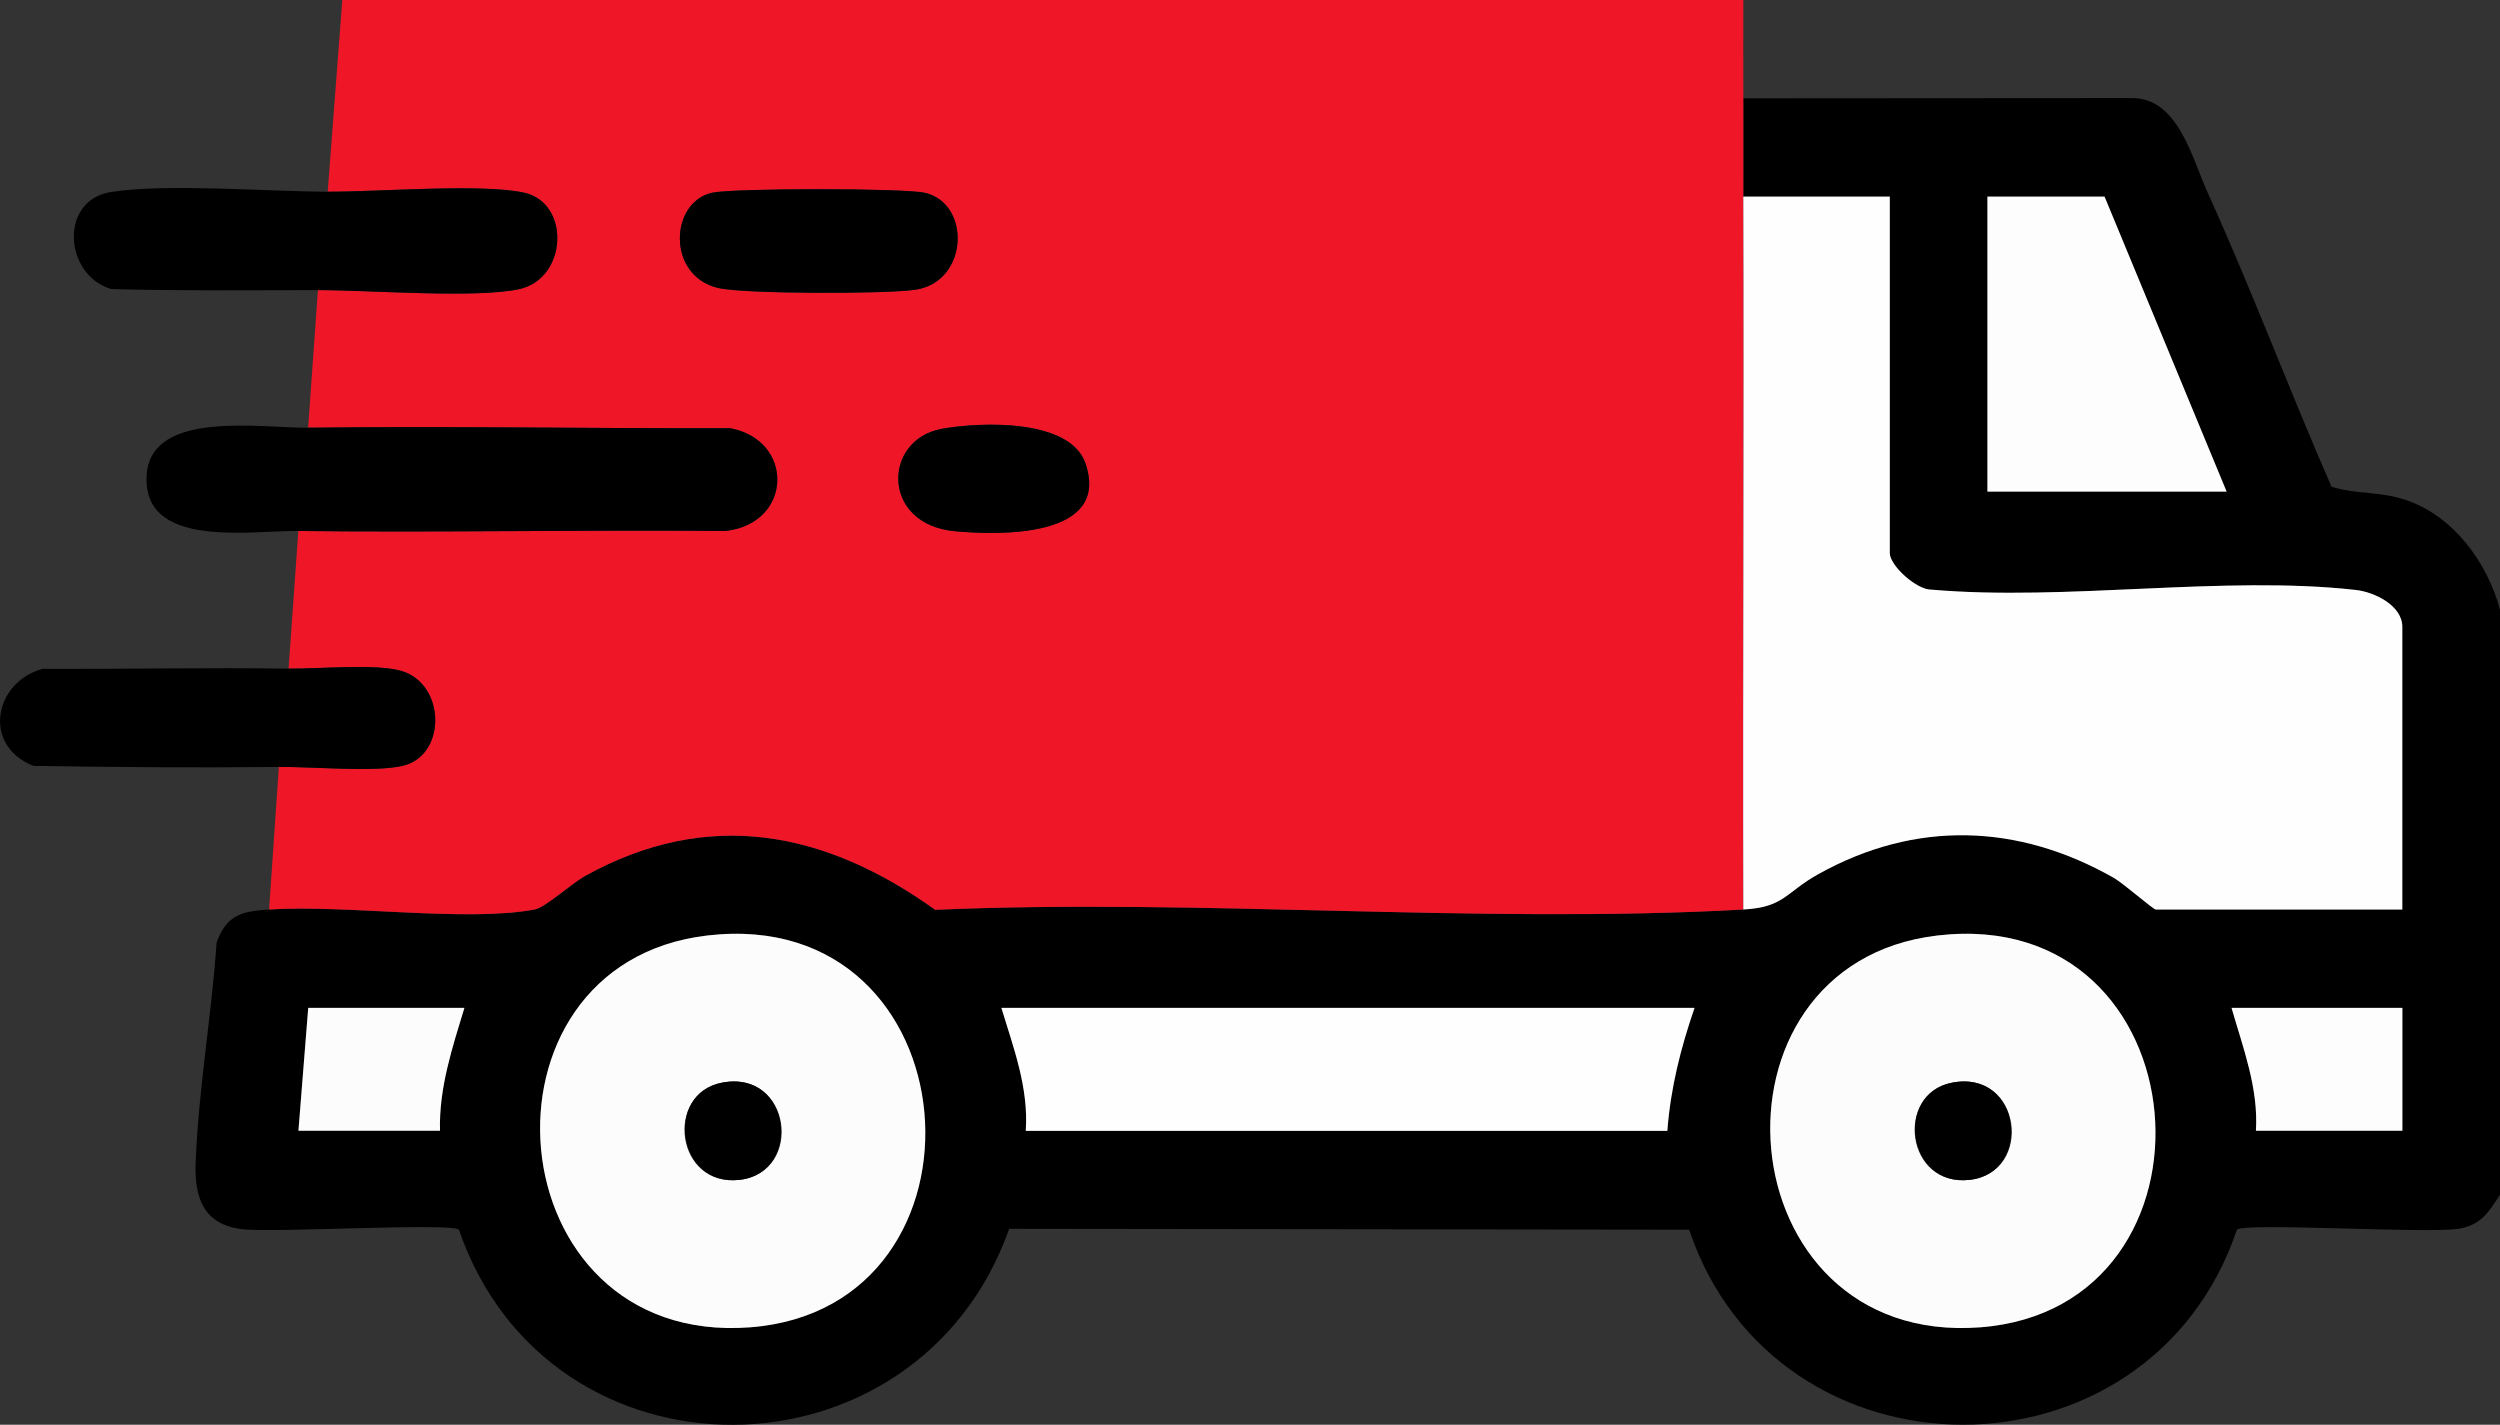
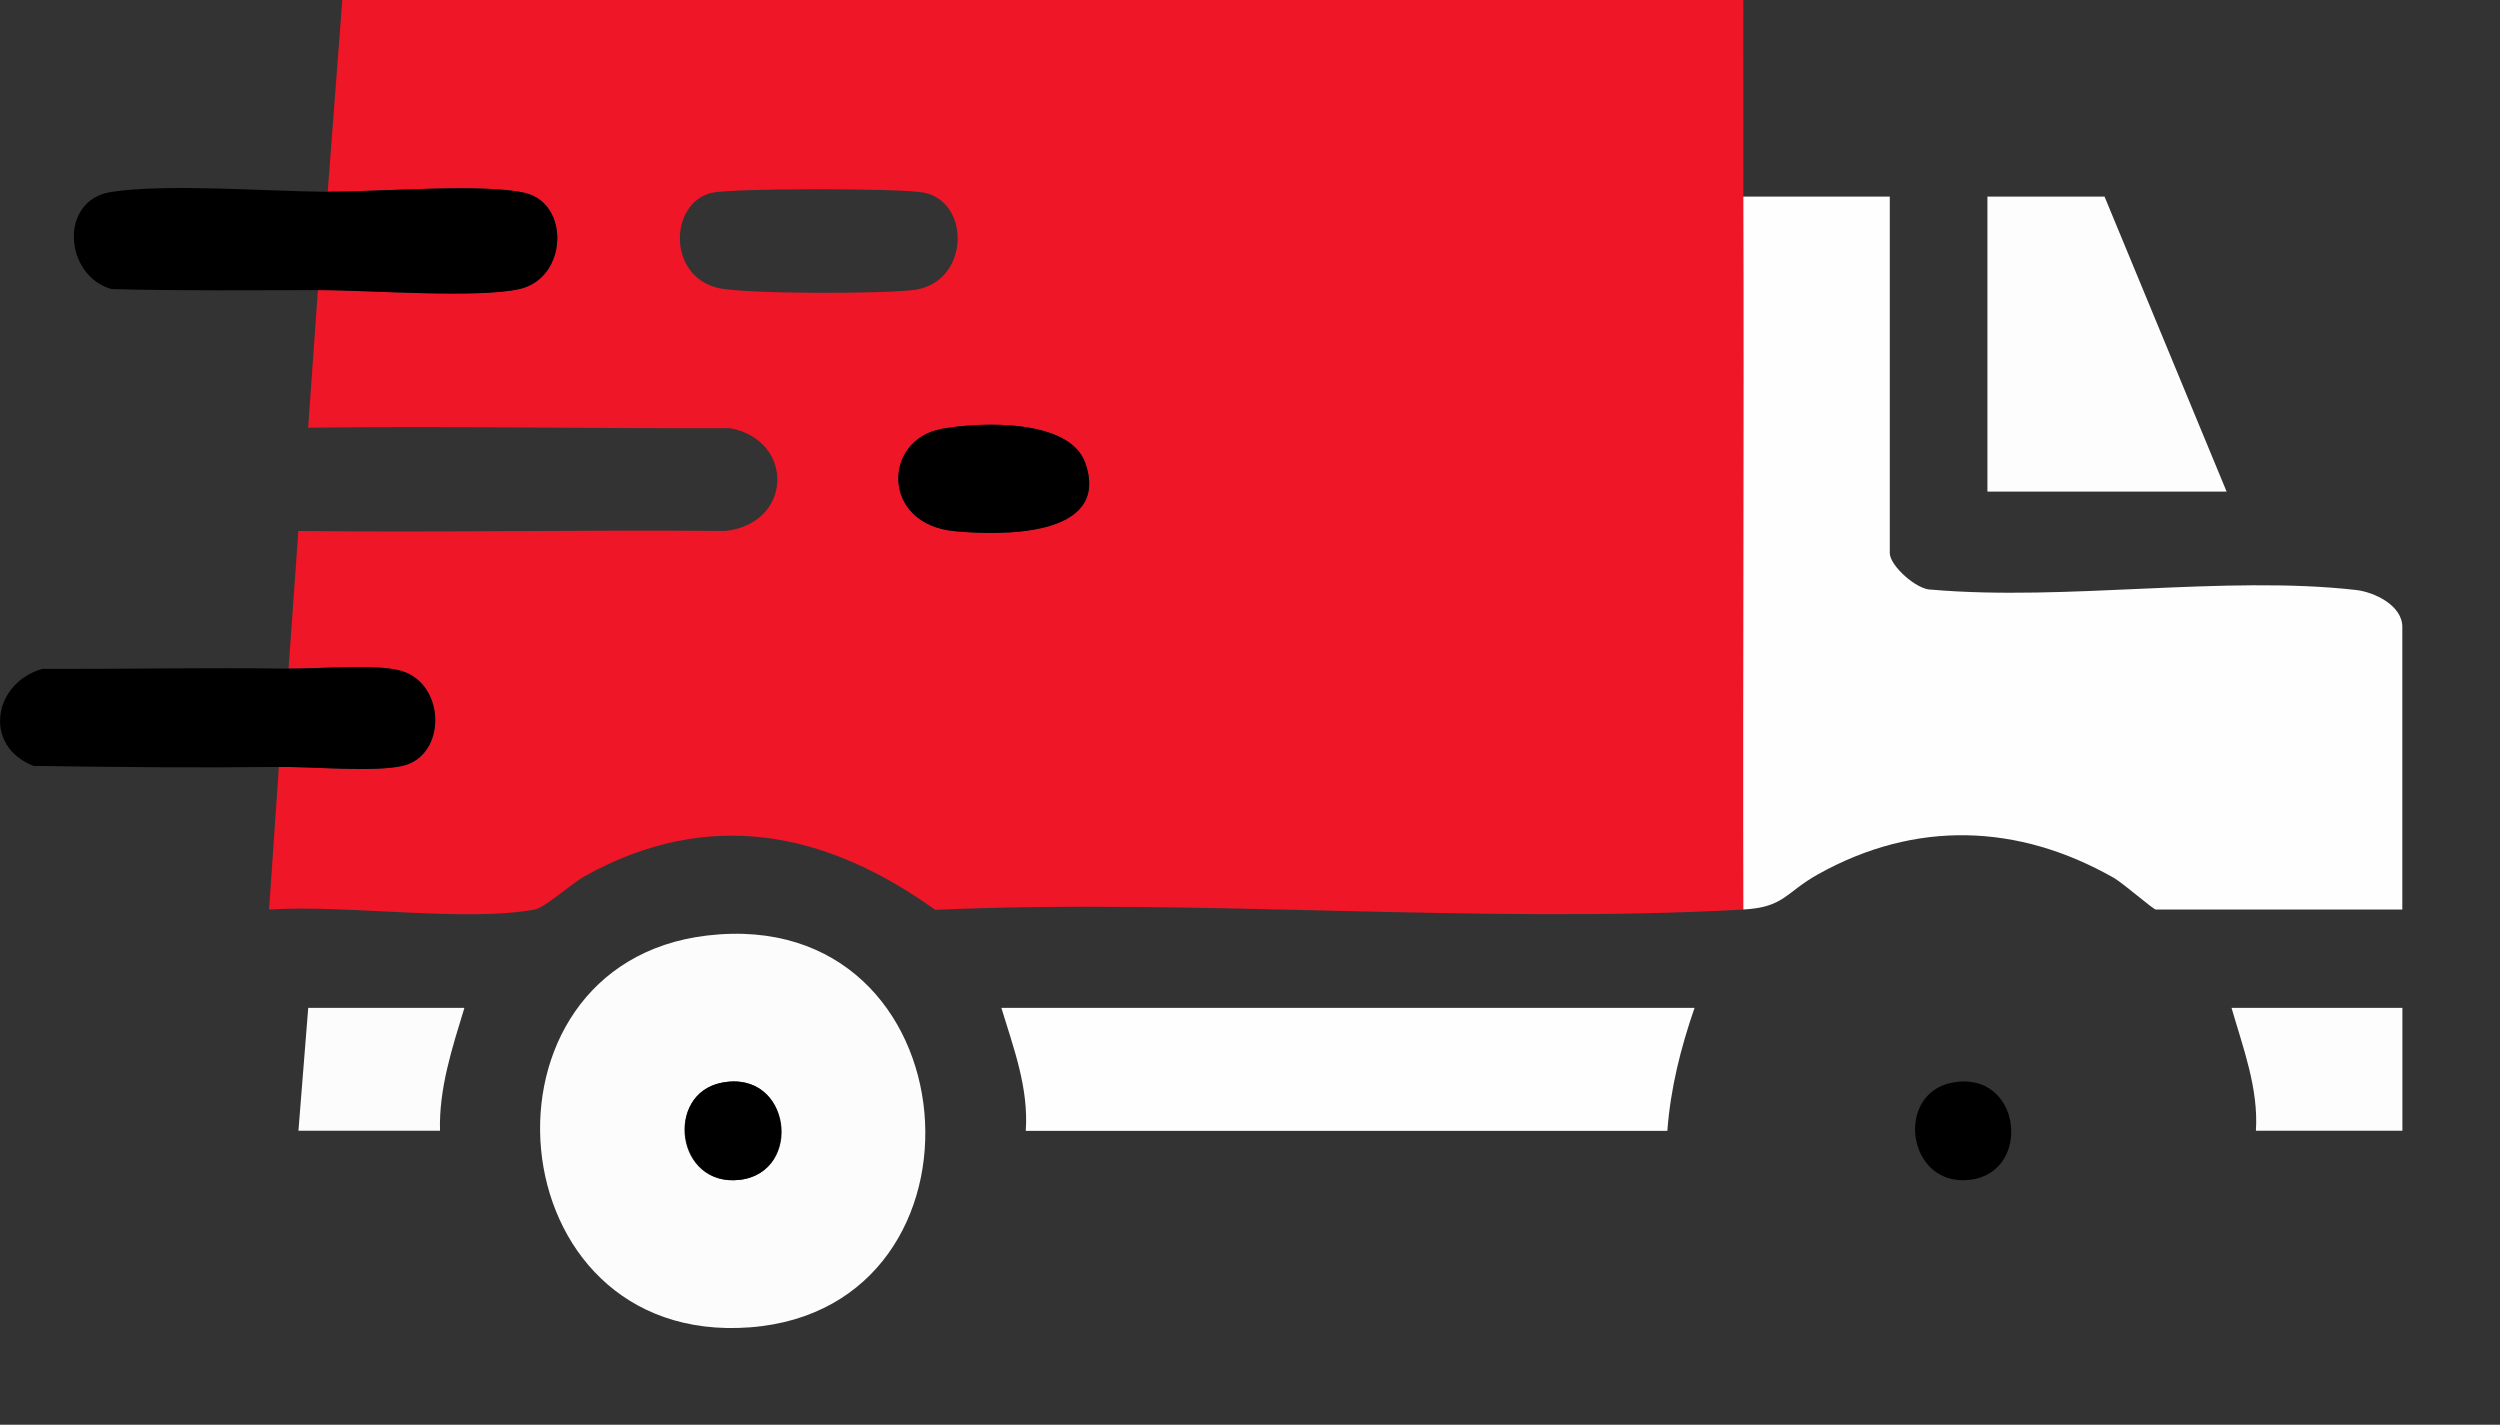
<svg xmlns="http://www.w3.org/2000/svg" width="93" height="53" viewBox="0 0 93 53" fill="none">
  <rect x="0" y="0" width="93" height="53" fill="#333333" stroke="none" />
  <g clip-path="url(#clip0_8093_19)">
-     <path d="M93 22.679V44.444C92.58 45.092 92.284 45.583 91.445 45.712C90.251 45.895 83.524 45.473 83.213 45.744C79.951 55.422 66.091 55.412 62.835 45.744L37.542 45.712C34.124 55.361 20.427 55.493 17.072 45.744C16.768 45.478 10.158 45.866 9.008 45.727C7.569 45.553 7.229 44.554 7.278 43.247C7.382 40.537 7.87 37.779 8.057 35.069C8.433 34.007 9.025 33.901 10.009 33.835C12.858 33.647 17.375 34.317 19.903 33.831C20.281 33.757 21.276 32.858 21.759 32.589C26.356 30.038 30.706 30.921 34.788 33.845C44.684 33.418 55.009 34.383 64.851 33.835C66.384 33.75 66.414 33.205 67.634 32.523C71.251 30.503 75.077 30.632 78.638 32.66C78.995 32.863 80.099 33.835 80.195 33.835H89.366V23.32C89.366 22.525 88.335 22.027 87.641 21.949C82.738 21.394 76.862 22.374 71.855 21.937C71.304 21.954 70.3 21.042 70.3 20.576V7.316H64.851C64.846 6.099 64.859 4.875 64.851 3.658L79.298 3.648C81.023 3.636 81.525 5.843 82.136 7.191C83.764 10.78 85.152 14.497 86.734 18.108C87.675 18.399 88.522 18.267 89.511 18.604C91.273 19.203 92.529 20.927 93 22.679ZM78.289 7.316H73.932V18.289H82.83L78.291 7.316H78.289ZM26.314 34.8C17.244 35.861 18.36 50.096 27.896 49.377C37.362 48.664 36.268 33.638 26.314 34.8ZM72.076 34.8C63.005 35.861 64.121 50.096 73.657 49.377C83.124 48.664 82.03 33.638 72.076 34.8ZM17.275 37.493H11.465L11.101 42.064H16.368C16.324 40.481 16.824 38.974 17.275 37.493ZM63.037 37.493H37.251C37.702 38.983 38.27 40.462 38.158 42.067H62.025C62.144 40.481 62.522 38.991 63.037 37.493ZM89.368 37.493H83.012C83.439 38.981 84.021 40.481 83.919 42.064H89.368V37.493Z" fill="black" />
    <path d="M12.191 7.132L12.734 0H64.852C64.856 1.217 64.844 2.441 64.852 3.658C64.859 4.874 64.847 6.098 64.852 7.315C64.881 16.153 64.83 24.997 64.852 33.835C55.007 34.382 44.684 33.417 34.789 33.845C30.706 30.92 26.356 30.038 21.759 32.589C21.279 32.855 20.281 33.757 19.903 33.83C17.378 34.316 12.858 33.644 10.01 33.835L10.374 28.53C11.616 28.516 13.889 28.736 14.966 28.491C16.625 28.117 16.589 25.437 14.92 24.956C13.971 24.682 11.851 24.887 10.735 24.873L11.099 19.752C16.392 19.813 21.693 19.705 26.989 19.752C29.503 19.466 29.561 16.37 27.154 15.928C21.926 15.947 16.689 15.845 11.463 15.911L11.827 10.79C13.709 10.79 17.734 11.107 19.326 10.751C21.111 10.352 21.223 7.557 19.508 7.169C17.95 6.817 14.037 7.139 12.191 7.13V7.132ZM26.485 7.171C24.915 7.523 24.799 10.252 26.705 10.711C27.671 10.944 32.996 10.941 34.061 10.777C36.038 10.472 36.13 7.562 34.398 7.171C33.617 6.995 27.268 6.995 26.485 7.171ZM35.024 15.955C32.843 16.351 32.761 19.5 35.519 19.759C37.132 19.91 41.327 20.03 40.381 17.24C39.81 15.564 36.472 15.691 35.024 15.952V15.955Z" fill="#EF1627" />
-     <path d="M11.463 15.911C16.688 15.845 21.926 15.945 27.154 15.928C29.558 16.37 29.5 19.466 26.989 19.752C21.693 19.705 16.392 19.813 11.099 19.752C9.325 19.732 5.257 20.438 5.458 17.65C5.633 15.229 9.748 15.933 11.463 15.911Z" fill="black" />
    <path d="M12.191 7.132C14.037 7.142 17.95 6.819 19.508 7.171C21.223 7.559 21.111 10.352 19.326 10.753C17.734 11.11 13.709 10.789 11.827 10.792C9.27 10.794 6.706 10.824 4.146 10.753C2.38 10.245 2.193 7.449 4.12 7.144C6.162 6.819 9.947 7.122 12.191 7.134V7.132Z" fill="black" />
-     <path d="M10.737 24.873C11.851 24.887 13.971 24.682 14.922 24.956C16.588 25.437 16.625 28.117 14.968 28.491C13.891 28.735 11.618 28.516 10.376 28.53C7.336 28.564 4.284 28.538 1.244 28.491C-0.668 27.736 -0.228 25.381 1.579 24.883C4.631 24.892 7.69 24.831 10.739 24.873H10.737Z" fill="black" />
+     <path d="M10.737 24.873C11.851 24.887 13.971 24.682 14.922 24.956C16.588 25.437 16.625 28.117 14.968 28.491C13.891 28.735 11.618 28.516 10.376 28.53C7.336 28.564 4.284 28.538 1.244 28.491C-0.668 27.736 -0.228 25.381 1.579 24.883C4.631 24.892 7.69 24.831 10.739 24.873Z" fill="black" />
    <path d="M64.851 7.314H70.3V20.574C70.3 21.041 71.304 21.952 71.855 21.935C76.862 22.37 82.74 21.393 87.641 21.947C88.335 22.026 89.366 22.526 89.366 23.318V33.834H80.196C80.099 33.834 78.995 32.864 78.638 32.659C75.077 30.631 71.254 30.501 67.634 32.522C66.411 33.204 66.385 33.748 64.851 33.834C64.829 24.997 64.88 16.152 64.851 7.314Z" fill="#FEFEFE" />
    <path d="M26.314 34.8C36.268 33.638 37.362 48.661 27.896 49.377C18.36 50.098 17.244 35.861 26.314 34.8ZM26.853 40.276C24.715 40.689 25.125 44.17 27.517 43.89C29.91 43.609 29.444 39.775 26.853 40.276Z" fill="#FCFCFD" />
-     <path d="M72.076 34.8C82.03 33.638 83.124 48.661 73.658 49.377C64.121 50.098 63.005 35.861 72.076 34.8ZM72.615 40.276C70.477 40.689 70.887 44.17 73.279 43.89C75.671 43.609 75.206 39.775 72.615 40.276Z" fill="#FCFCFD" />
    <path d="M63.037 37.492C62.522 38.987 62.144 40.478 62.025 42.069H38.158C38.27 40.461 37.702 38.983 37.251 37.492H63.037Z" fill="#FEFEFE" />
    <path d="M78.289 7.314L82.83 18.287H73.932V7.314H78.289Z" fill="#FDFDFE" />
    <path d="M89.369 37.492V42.064H83.92C84.019 40.48 83.44 38.978 83.013 37.492H89.369Z" fill="#FDFDFE" />
    <path d="M17.276 37.492C16.825 38.975 16.325 40.48 16.368 42.064H11.102L11.466 37.492H17.276Z" fill="#FCFCFD" />
-     <path d="M26.485 7.171C27.268 6.995 33.614 6.995 34.398 7.171C36.13 7.562 36.038 10.474 34.061 10.777C32.996 10.941 27.671 10.941 26.705 10.711C24.799 10.252 24.915 7.525 26.485 7.171Z" fill="black" />
    <path d="M35.024 15.955C36.472 15.691 39.81 15.566 40.381 17.243C41.329 20.033 37.132 19.913 35.519 19.762C32.761 19.503 32.843 16.353 35.024 15.957V15.955Z" fill="black" />
    <path d="M26.854 40.276C29.445 39.775 29.862 43.615 27.518 43.889C25.175 44.163 24.716 40.688 26.854 40.276Z" fill="black" />
    <path d="M72.614 40.276C75.205 39.775 75.623 43.615 73.279 43.889C70.936 44.163 70.477 40.688 72.614 40.276Z" fill="black" />
  </g>
  <defs>
    <clipPath id="clip0_8093_19">
      <rect width="93" height="53" fill="white" />
    </clipPath>
  </defs>
</svg>